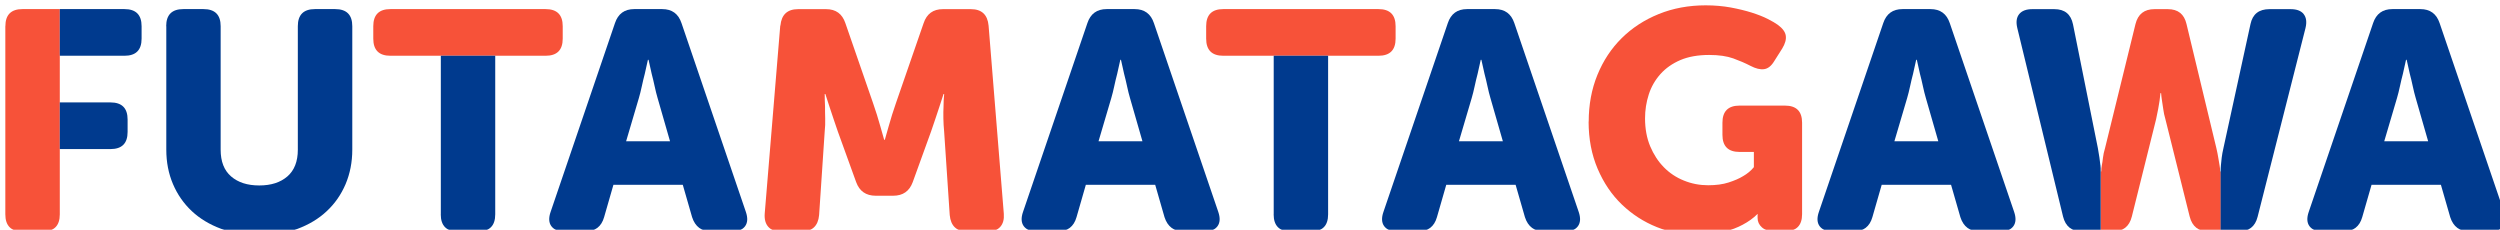
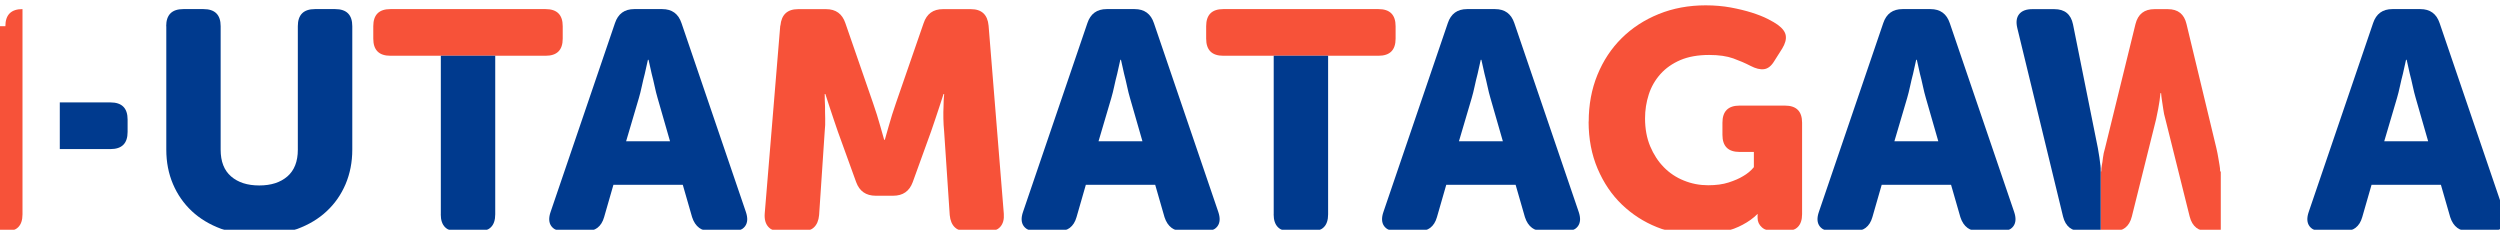
<svg xmlns="http://www.w3.org/2000/svg" id="_レイヤー_2" width="464.53" height="42.71" viewBox="0 0 464.53 42.71">
  <defs>
    <style>.cls-1{filter:url(#drop-shadow-1);}.cls-2{fill:#f75239;}.cls-2,.cls-3{stroke-width:0px;}.cls-3{fill:#003a8e;}</style>
    <filter id="drop-shadow-1" filterUnits="userSpaceOnUse">
      <feOffset dx="1" dy="1" />
      <feGaussianBlur result="blur" stdDeviation="1" />
      <feFlood flood-color="#003a8e" flood-opacity=".15" />
      <feComposite in2="blur" operator="in" />
      <feComposite in="SourceGraphic" />
    </filter>
  </defs>
  <g id="_レイヤー_1-2">
    <g class="cls-1">
      <path class="cls-3" d="m29.88,3.87c0-2.12,1.06-3.18,3.18-3.18h3.76c2.12,0,3.18,1.06,3.18,3.18v22.94c0,2.2.64,3.85,1.94,4.97,1.29,1.12,3.03,1.68,5.23,1.68s3.94-.56,5.23-1.68c1.29-1.12,1.94-2.77,1.94-4.97V3.87c0-2.12,1.06-3.18,3.18-3.18h3.76c2.12,0,3.18,1.06,3.18,3.18v22.94c0,2.31-.42,4.44-1.24,6.39-.83,1.95-1.99,3.62-3.5,5.03-1.5,1.41-3.31,2.5-5.43,3.29-2.12.79-4.47,1.18-7.05,1.18s-5-.4-7.14-1.18c-2.14-.79-3.96-1.89-5.46-3.29-1.5-1.41-2.67-3.08-3.5-5.03-.83-1.95-1.24-4.07-1.24-6.39V3.87Z" />
      <path class="cls-3" d="m113.27,3.29c.58-1.73,1.77-2.6,3.58-2.6h5.2c1.81,0,3,.87,3.58,2.6l11.96,35.08c.38,1.12.34,2-.14,2.66-.48.66-1.3.98-2.46.98h-3.81c-1.81,0-3.01-.89-3.58-2.66l-1.73-6.01h-12.89l-1.73,6.01c-.5,1.77-1.68,2.66-3.53,2.66h-3.81c-1.16,0-1.97-.33-2.46-.98-.48-.65-.53-1.54-.14-2.66L113.27,3.29Zm10.23,21.96l-2.31-8.03c-.19-.65-.38-1.39-.55-2.2-.17-.81-.36-1.58-.55-2.31-.19-.85-.39-1.71-.58-2.6h-.12c-.19.89-.39,1.75-.58,2.6-.19.73-.38,1.5-.55,2.31-.17.81-.36,1.54-.55,2.2l-2.37,8.03h8.15Z" />
      <path class="cls-2" d="m144.01,3.76c.19-2.04,1.29-3.06,3.29-3.06h5.2c1.81,0,3,.87,3.58,2.6l5.14,14.85c.23.66.47,1.38.72,2.17.25.79.47,1.53.66,2.23.23.81.46,1.62.69,2.43h.12c.23-.81.46-1.62.69-2.43.19-.69.41-1.44.66-2.23.25-.79.49-1.51.72-2.17l5.14-14.85c.58-1.73,1.77-2.6,3.58-2.6h5.2c2,0,3.1,1.02,3.29,3.06l2.83,34.96c.08,1.04-.14,1.85-.66,2.43-.52.58-1.3.87-2.34.87h-3.76c-2,0-3.1-1.02-3.29-3.06l-1.04-15.55c-.08-.77-.12-1.57-.14-2.4-.02-.83,0-1.57.03-2.23,0-.77.04-1.54.12-2.31h-.12c-.27.85-.54,1.68-.81,2.49-.23.69-.48,1.44-.75,2.25-.27.81-.52,1.54-.75,2.2l-3.41,9.42c-.62,1.7-1.83,2.54-3.64,2.54h-3.24c-1.81,0-3.03-.85-3.64-2.54l-3.41-9.42c-.23-.65-.48-1.39-.75-2.2-.27-.81-.52-1.56-.75-2.25-.27-.81-.54-1.64-.81-2.49h-.12c0,.77.02,1.54.06,2.31,0,.66,0,1.4.03,2.23.02.83,0,1.63-.09,2.4l-1.04,15.55c-.19,2.04-1.29,3.06-3.29,3.06h-3.81c-1.04,0-1.82-.29-2.34-.87s-.74-1.39-.67-2.43l2.89-34.96Z" />
      <path class="cls-3" d="m201.05,3.29c.58-1.73,1.77-2.6,3.58-2.6h5.2c1.81,0,3,.87,3.58,2.6l11.96,35.08c.38,1.12.34,2-.14,2.66-.48.66-1.3.98-2.46.98h-3.81c-1.81,0-3.01-.89-3.58-2.66l-1.73-6.01h-12.89l-1.73,6.01c-.5,1.77-1.68,2.66-3.53,2.66h-3.81c-1.16,0-1.97-.33-2.46-.98-.48-.65-.53-1.54-.14-2.66l11.96-35.08Zm10.23,21.96l-2.31-8.03c-.19-.65-.38-1.39-.55-2.2-.17-.81-.36-1.58-.55-2.31-.19-.85-.39-1.71-.58-2.6h-.12c-.19.89-.39,1.75-.58,2.6-.19.73-.38,1.5-.55,2.31-.17.81-.36,1.54-.55,2.2l-2.37,8.03h8.15Z" />
      <path class="cls-3" d="m268.02,3.29c.58-1.73,1.77-2.6,3.58-2.6h5.2c1.81,0,3,.87,3.58,2.6l11.96,35.08c.38,1.12.34,2-.14,2.66-.48.66-1.3.98-2.46.98h-3.81c-1.81,0-3.01-.89-3.58-2.66l-1.73-6.01h-12.89l-1.73,6.01c-.5,1.77-1.68,2.66-3.53,2.66h-3.81c-1.16,0-1.97-.33-2.46-.98-.48-.65-.53-1.54-.14-2.66l11.96-35.08Zm10.23,21.96l-2.31-8.03c-.19-.65-.38-1.39-.55-2.2-.17-.81-.36-1.58-.55-2.31-.19-.85-.39-1.71-.58-2.6h-.12c-.19.89-.39,1.75-.58,2.6-.19.73-.38,1.5-.55,2.31-.17.81-.36,1.54-.55,2.2l-2.37,8.03h8.15Z" />
      <path class="cls-2" d="m294.2,21.61c0-3.16.54-6.06,1.62-8.7,1.08-2.64,2.58-4.91,4.51-6.82s4.22-3.4,6.88-4.48c2.66-1.08,5.57-1.62,8.73-1.62,1.66,0,3.21.14,4.65.4,1.44.27,2.75.59,3.9.95,1.16.37,2.15.76,2.98,1.18.83.42,1.45.79,1.88,1.1.89.66,1.38,1.33,1.47,2.02.1.69-.12,1.48-.66,2.37l-1.5,2.37c-.54.89-1.17,1.38-1.88,1.47-.71.1-1.55-.11-2.51-.61-.96-.5-2.03-.96-3.21-1.39-1.18-.42-2.67-.64-4.48-.64-2.08,0-3.86.32-5.35.95-1.48.64-2.72,1.5-3.7,2.6s-1.71,2.36-2.17,3.79c-.46,1.43-.69,2.91-.69,4.45,0,1.93.32,3.65.95,5.17.64,1.52,1.48,2.82,2.54,3.9,1.06,1.08,2.3,1.91,3.73,2.48,1.42.58,2.93.87,4.51.87,1.46,0,2.74-.17,3.81-.52,1.08-.35,1.96-.73,2.66-1.16.81-.46,1.48-1.02,2.02-1.68v-2.83h-2.66c-2.12,0-3.18-1.06-3.18-3.18v-2.25c0-2.12,1.06-3.18,3.18-3.18h8.44c2.12,0,3.18,1.06,3.18,3.18v16.99c0,2.12-1.06,3.18-3.18,3.18h-1.91c-1.04,0-1.83-.24-2.37-.72-.54-.48-.81-1.07-.81-1.76v-.52c0-.08.02-.13.06-.17h-.12c-.73.73-1.64,1.39-2.72,1.96-.92.5-2.07.94-3.44,1.33-1.37.38-2.98.58-4.83.58-2.66,0-5.21-.49-7.66-1.47-2.45-.98-4.61-2.38-6.5-4.19-1.89-1.81-3.39-4.03-4.51-6.65-1.12-2.62-1.68-5.55-1.68-8.78Z" />
      <path class="cls-3" d="m348.93,3.29c.58-1.73,1.77-2.6,3.58-2.6h5.2c1.81,0,3,.87,3.58,2.6l11.96,35.08c.38,1.12.34,2-.14,2.66-.48.66-1.3.98-2.46.98h-3.81c-1.81,0-3.01-.89-3.58-2.66l-1.73-6.01h-12.89l-1.73,6.01c-.5,1.77-1.68,2.66-3.53,2.66h-3.81c-1.16,0-1.97-.33-2.46-.98-.48-.65-.53-1.54-.14-2.66l11.96-35.08Zm10.23,21.96l-2.31-8.03c-.19-.65-.38-1.39-.55-2.2-.17-.81-.36-1.58-.55-2.31-.19-.85-.39-1.71-.58-2.6h-.12c-.19.89-.39,1.75-.58,2.6-.19.73-.38,1.5-.55,2.31-.17.81-.36,1.54-.55,2.2l-2.37,8.03h8.15Z" />
      <path class="cls-3" d="m439.95,3.29c.58-1.73,1.77-2.6,3.58-2.6h5.2c1.81,0,3,.87,3.58,2.6l11.96,35.08c.38,1.12.34,2-.14,2.66-.48.66-1.3.98-2.46.98h-3.81c-1.81,0-3.01-.89-3.58-2.66l-1.73-6.01h-12.89l-1.73,6.01c-.5,1.77-1.68,2.66-3.53,2.66h-3.81c-1.16,0-1.97-.33-2.46-.98-.48-.65-.53-1.54-.14-2.66l11.96-35.08Zm10.23,21.96l-2.31-8.03c-.19-.65-.38-1.39-.55-2.2-.17-.81-.36-1.58-.55-2.31-.19-.85-.39-1.71-.58-2.6h-.12c-.19.89-.39,1.75-.58,2.6-.19.73-.38,1.5-.55,2.31-.17.81-.36,1.54-.55,2.2l-2.37,8.03h8.15Z" />
-       <path class="cls-2" d="m0,3.87C0,1.75,1.06.69,3.18.69h6.93v38.14c0,2.12-1.06,3.18-3.18,3.18h-3.76c-2.12,0-3.18-1.06-3.18-3.18V3.87Z" />
+       <path class="cls-2" d="m0,3.87C0,1.75,1.06.69,3.18.69v38.14c0,2.12-1.06,3.18-3.18,3.18h-3.76c-2.12,0-3.18-1.06-3.18-3.18V3.87Z" />
      <path class="cls-3" d="m19.53,18.03h-9.42v8.67h9.42c2.12,0,3.18-1.06,3.18-3.18v-2.31c0-2.12-1.06-3.18-3.18-3.18Z" />
-       <path class="cls-3" d="m22.13.69h-12.02v8.67h12.02c2.12,0,3.18-1.06,3.18-3.18v-2.31c0-2.12-1.06-3.18-3.18-3.18Z" />
      <path class="cls-2" d="m80.9,9.36h-9.36c-2.12,0-3.18-1.06-3.18-3.18v-2.31c0-2.12,1.06-3.18,3.18-3.18h28.84c2.12,0,3.18,1.06,3.18,3.18v2.31c0,2.12-1.06,3.18-3.18,3.18h-19.48Z" />
      <path class="cls-3" d="m80.9,38.83c0,2.12,1.06,3.18,3.18,3.18h3.76c2.12,0,3.18-1.06,3.18-3.18V9.36h-10.11v29.47Z" />
      <path class="cls-2" d="m235.66,9.36h-9.36c-2.12,0-3.18-1.06-3.18-3.18v-2.31c0-2.12,1.06-3.18,3.18-3.18h28.84c2.12,0,3.18,1.06,3.18,3.18v2.31c0,2.12-1.06,3.18-3.18,3.18h-19.48Z" />
      <path class="cls-3" d="m235.66,38.83c0,2.12,1.06,3.18,3.18,3.18h3.76c2.12,0,3.18-1.06,3.18-3.18V9.36h-10.11v29.47Z" />
      <path class="cls-2" d="m389.32,30.86h.12c0-.38.04-.79.12-1.21.08-.38.14-.84.2-1.36.06-.52.18-1.11.38-1.76l5.66-23.06c.46-1.85,1.64-2.77,3.53-2.77h2.48c1.89,0,3.04.92,3.47,2.77l5.55,23.06c.15.66.27,1.24.35,1.76.08.52.15.97.23,1.36.08.42.12.83.12,1.21h.12v11.15h-2.25c-1.89,0-3.06-.92-3.53-2.77l-4.51-18.09c-.19-.65-.33-1.28-.4-1.88-.08-.6-.15-1.11-.23-1.53-.08-.5-.14-.98-.17-1.44h-.12c-.04.46-.1.94-.17,1.44-.12.85-.33,1.98-.64,3.41l-4.51,18.09c-.46,1.85-1.64,2.77-3.53,2.77h-2.27v-11.15Z" />
-       <path class="cls-3" d="m427.06,1.62c-.5-.62-1.31-.92-2.43-.92h-3.93c-1.96,0-3.14.92-3.53,2.77l-5.03,23.06c-.15.66-.26,1.24-.32,1.76-.06.52-.11.97-.14,1.36-.04.42-.06.83-.06,1.21v11.15s3.35,0,3.35,0c1.89,0,3.06-.9,3.52-2.72l8.9-35.08c.27-1.12.15-1.98-.35-2.6Z" />
      <path class="cls-3" d="m389.27,29.65c-.04-.38-.1-.84-.17-1.36-.08-.52-.17-1.11-.29-1.76l-4.62-23c-.39-1.89-1.54-2.83-3.47-2.83h-4.1c-1.12,0-1.93.31-2.43.92-.5.62-.62,1.48-.35,2.6l8.5,35.02c.46,1.85,1.64,2.77,3.53,2.77h3.46v-11.15c.01-.38,0-.79-.05-1.21Z" />
    </g>
  </g>
</svg>